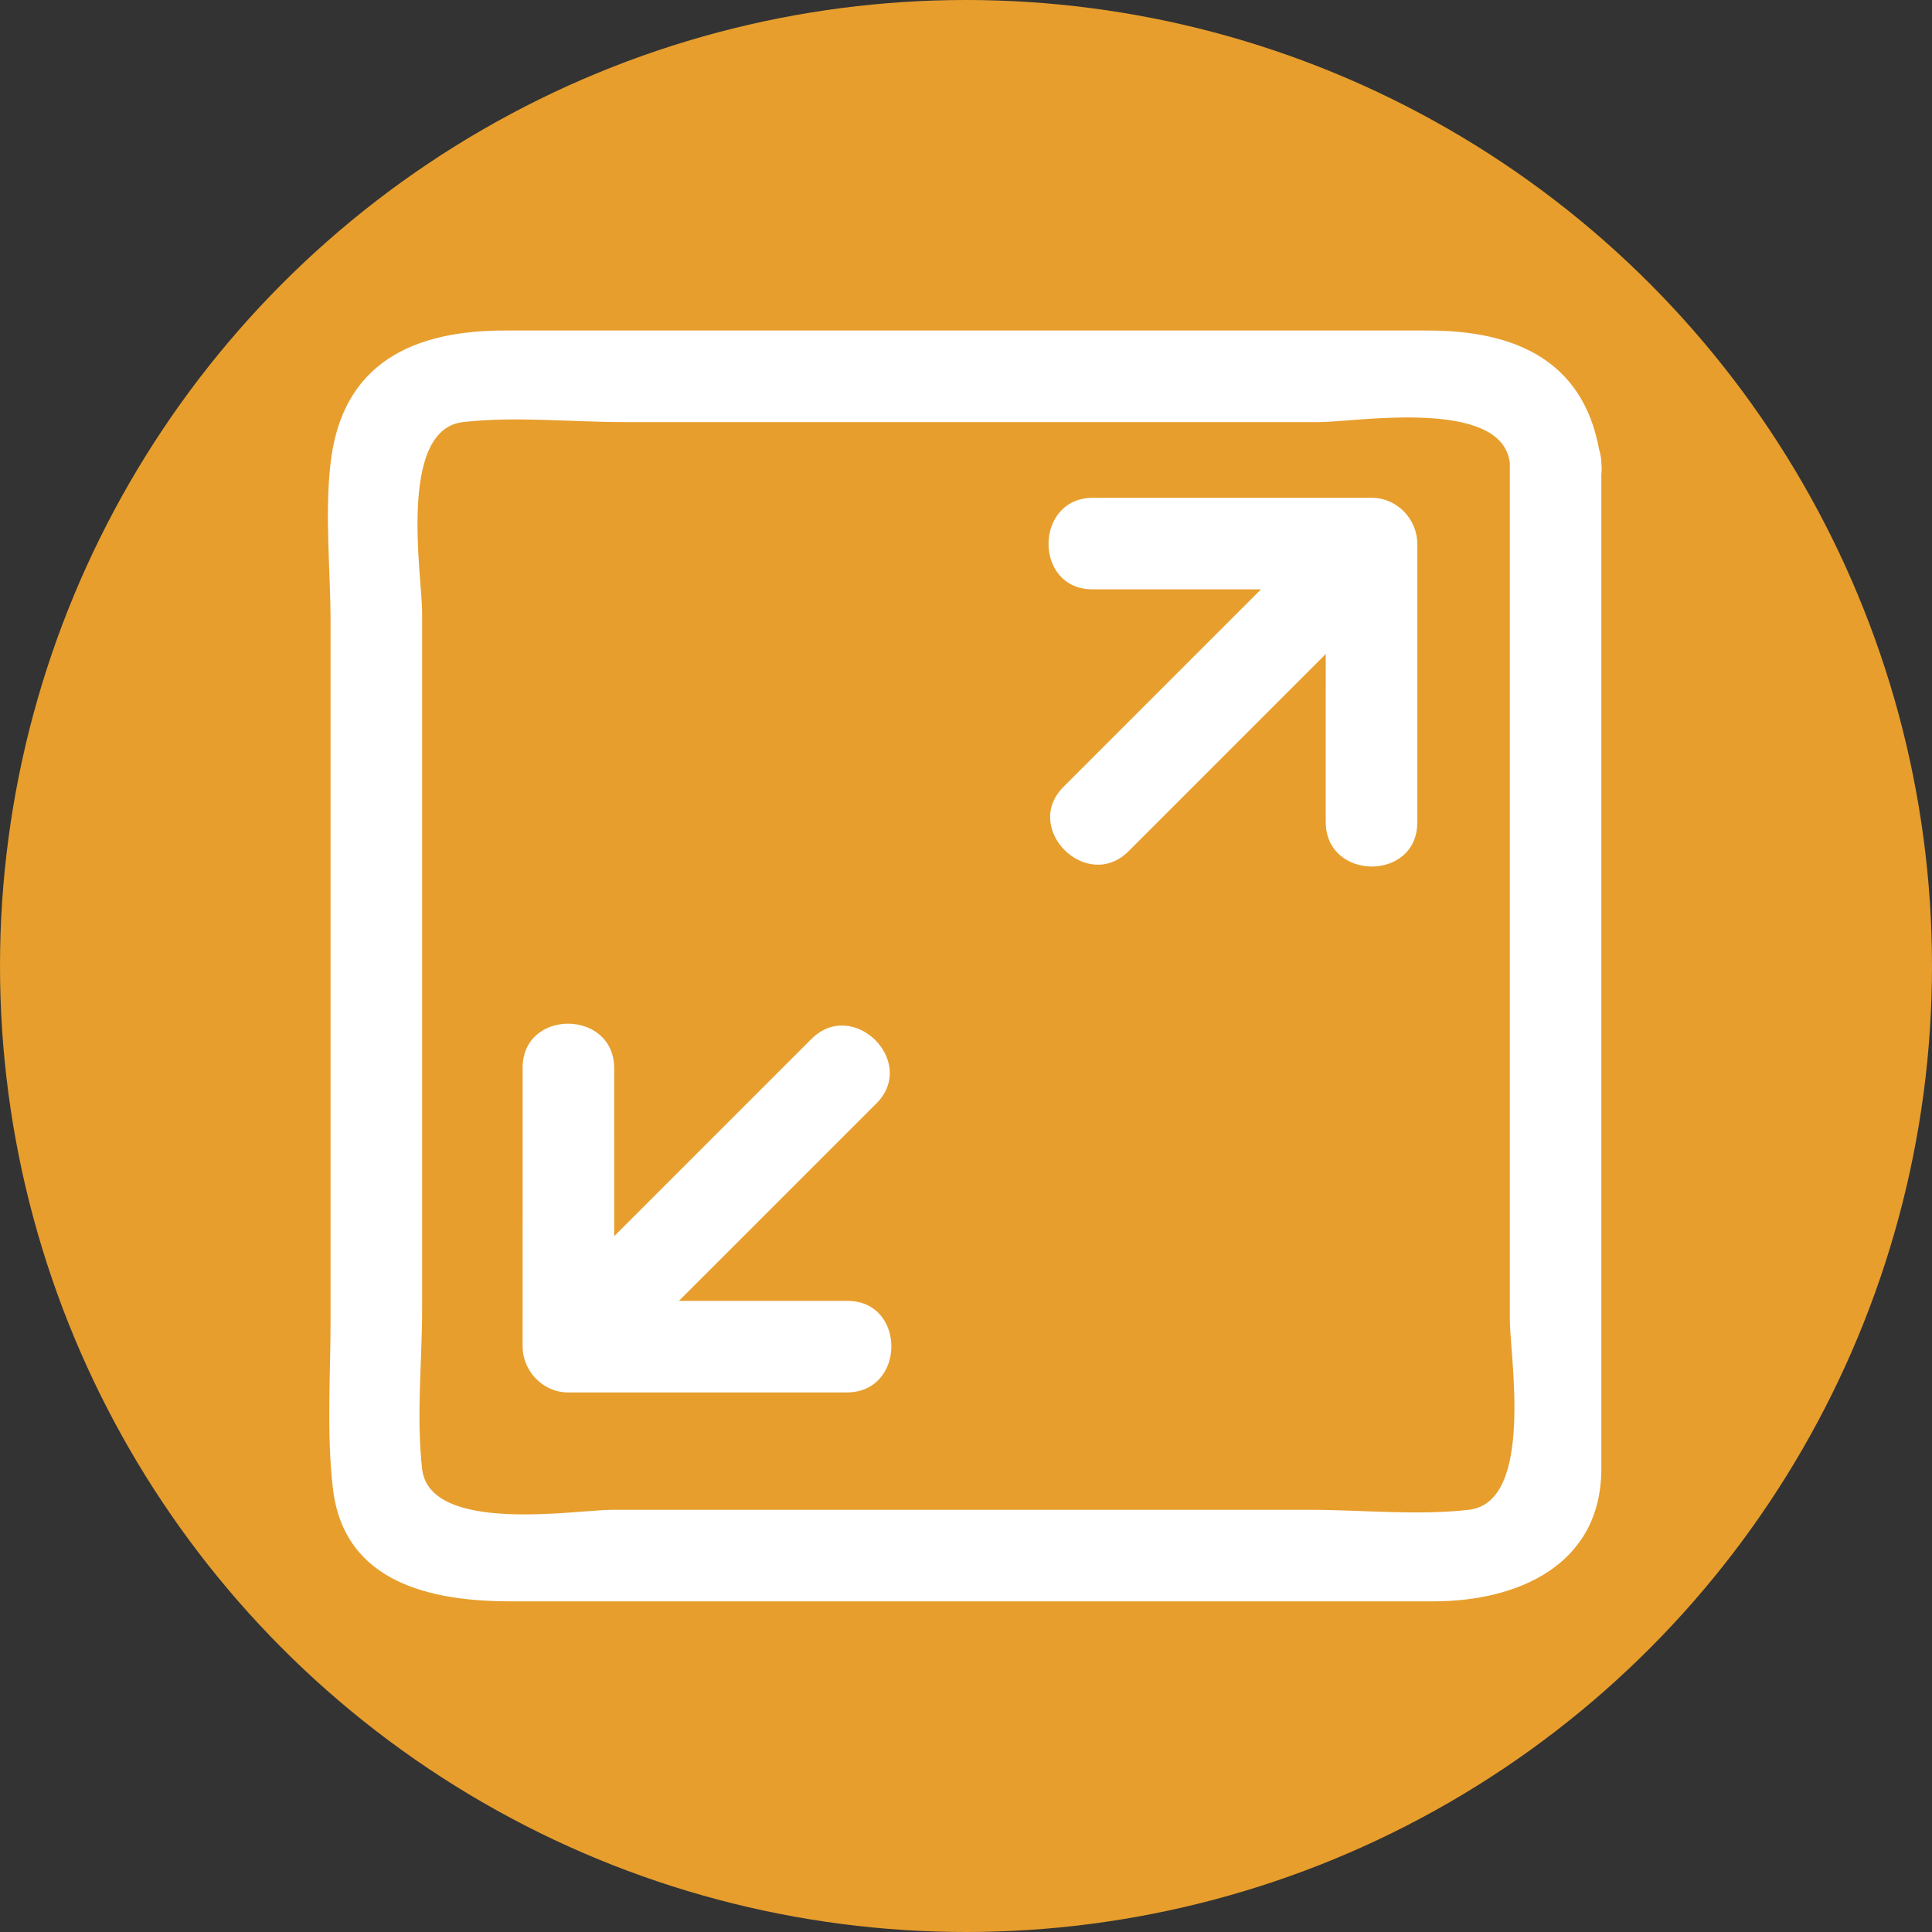
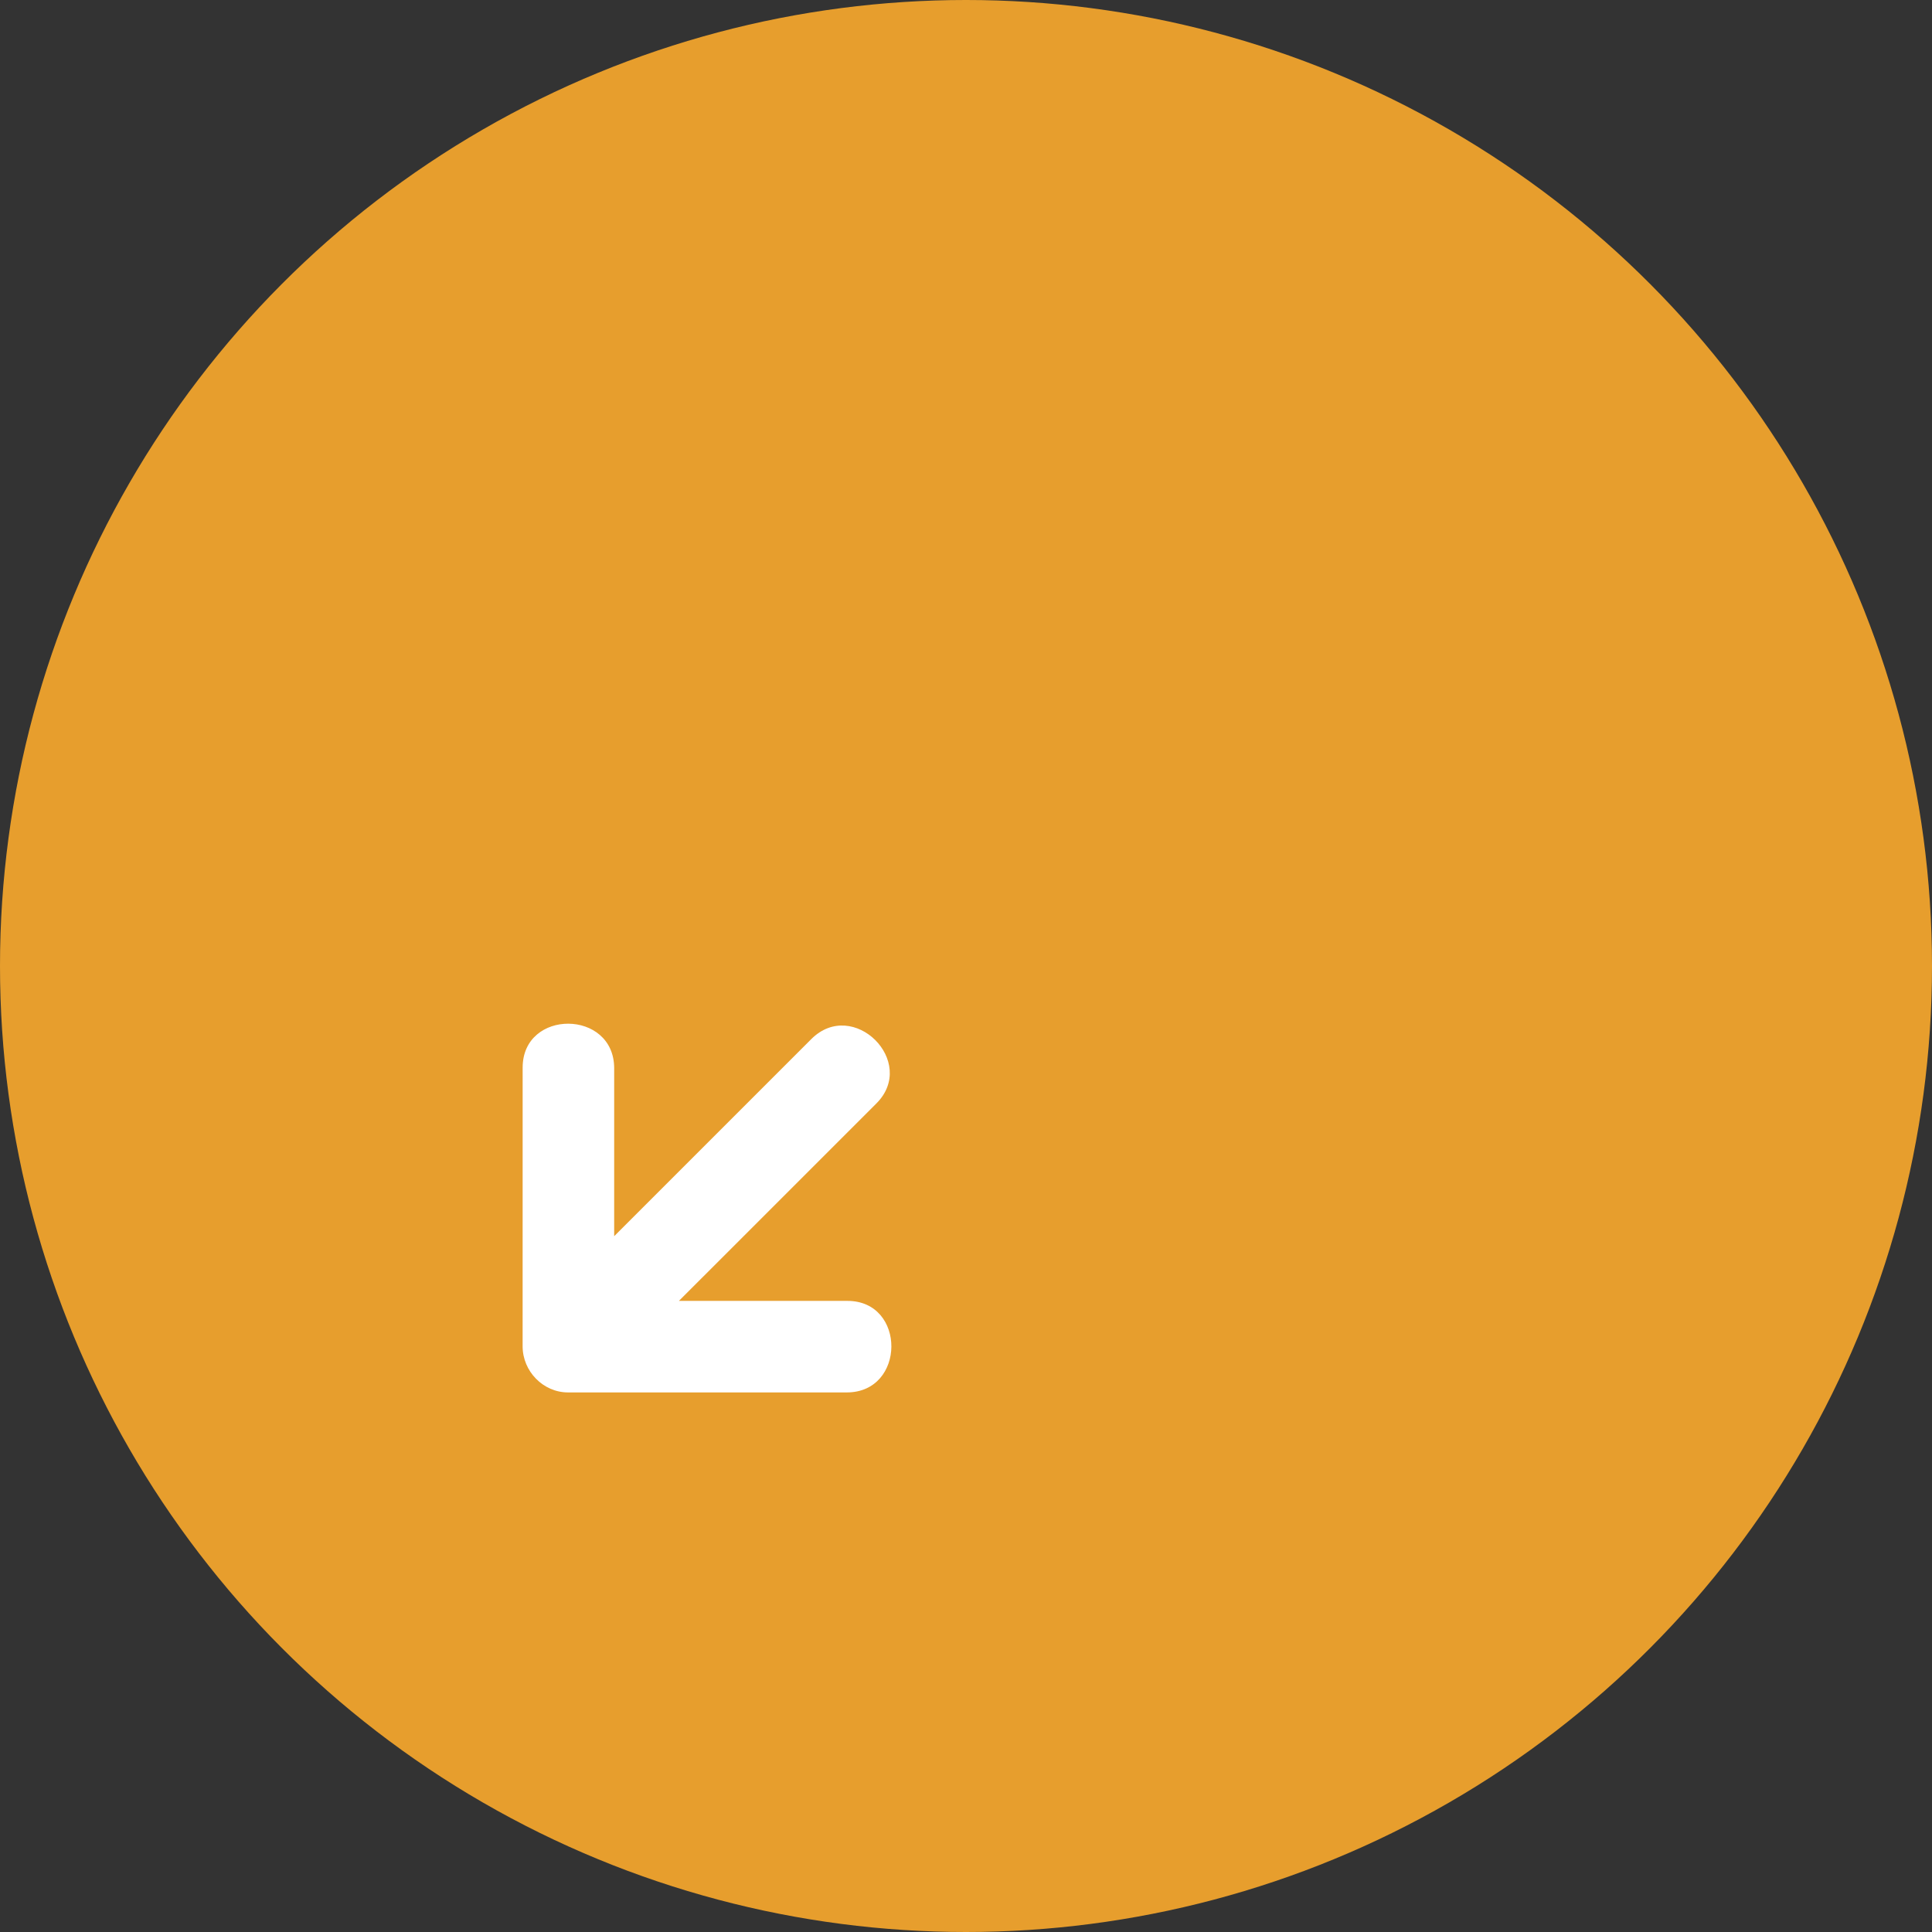
<svg xmlns="http://www.w3.org/2000/svg" height="800px" width="800px" version="1.1" id="Layer_1" viewBox="0 0 473.654 473.654" xml:space="preserve">
  <rect x="0" y="0" width="473.654" height="473.654" fill="#333333" stroke="none" />
  <circle style="fill:#E79E2D;" cx="236.827" cy="236.827" r="236.827" />
  <g>
    <path style="fill:#FFFFFF;" d="M207.76,318.93c-13.773,0-27.542,0-41.315,0c16.136-16.133,32.273-32.269,48.409-48.401   c10.224-10.224-5.699-26.035-15.953-15.785c-16.11,16.11-32.22,32.216-48.33,48.326c0-13.72,0-27.441,0.004-41.165   c0-14.487-22.441-14.614-22.441-0.161c-0.004,22.774-0.004,45.552-0.007,68.326c0,6.081,4.996,11.301,11.14,11.301   c22.778,0,45.555,0,68.333,0C222.086,341.374,222.213,318.93,207.76,318.93z" />
-     <path style="fill:#FFFFFF;" d="M336.326,122.041c-22.778,0-45.555-0.004-68.333-0.007c-14.491,0-14.618,22.441-0.161,22.445   c13.773,0,27.542,0.004,41.315,0.004c-16.136,16.133-32.273,32.273-48.405,48.405c-10.224,10.224,5.703,26.035,15.953,15.785   c16.11-16.114,32.22-32.22,48.33-48.334c0,13.724,0,27.445-0.004,41.165c0,14.487,22.441,14.614,22.441,0.161   c0.004-22.774,0.004-45.548,0.007-68.322C347.47,127.261,342.47,122.045,336.326,122.041z" />
-     <path style="fill:#FFFFFF;" d="M392.592,113.672c0-1.283-0.228-2.412-0.546-3.47c-4.039-21.981-20.814-29.169-41.906-29.169   c-22.516,0-45.036,0-67.555,0c-52.975,0-105.95,0-158.921,0c-22.101,0-39.774,7.752-42.62,32.478c-1.466,12.703,0,26.443,0,39.209   c0,56.935,0,113.87,0,170.809c0,13.661-1.006,27.721,0.561,41.319c2.696,23.384,24.401,27.74,43.544,27.74   c53.584,0,107.169,0,160.749,0c21.873,0,43.742,0,65.611,0c20.182,0,41.079-8.627,41.079-32.542c0-42.919,0-85.834,0-128.75   c0-38.308,0-76.62,0-114.928C392.685,115.53,392.704,114.64,392.592,113.672z M360.125,370.143c-12.703,1.466-26.446,0-39.209,0   c-28.626,0-57.253,0-85.879,0c-28.309,0-56.621,0-84.929,0c-8.683,0-44.763,6.099-46.621-10.026c-1.462-12.703,0-26.443,0-39.209   c0-28.623,0-57.253,0-85.879c0-28.309,0-56.621,0-84.929c0-8.691-6.099-44.763,10.033-46.621c12.703-1.466,26.446,0,39.209,0   c28.626,0,57.253,0,85.879,0c28.309,0,56.621,0,84.929,0c8.695,0,44.755-6.103,46.614,10.033c0,41.696,0,83.392,0,125.089   c0,28.309,0,56.621,0,84.929C370.15,332.216,376.246,368.288,360.125,370.143z" />
  </g>
</svg>